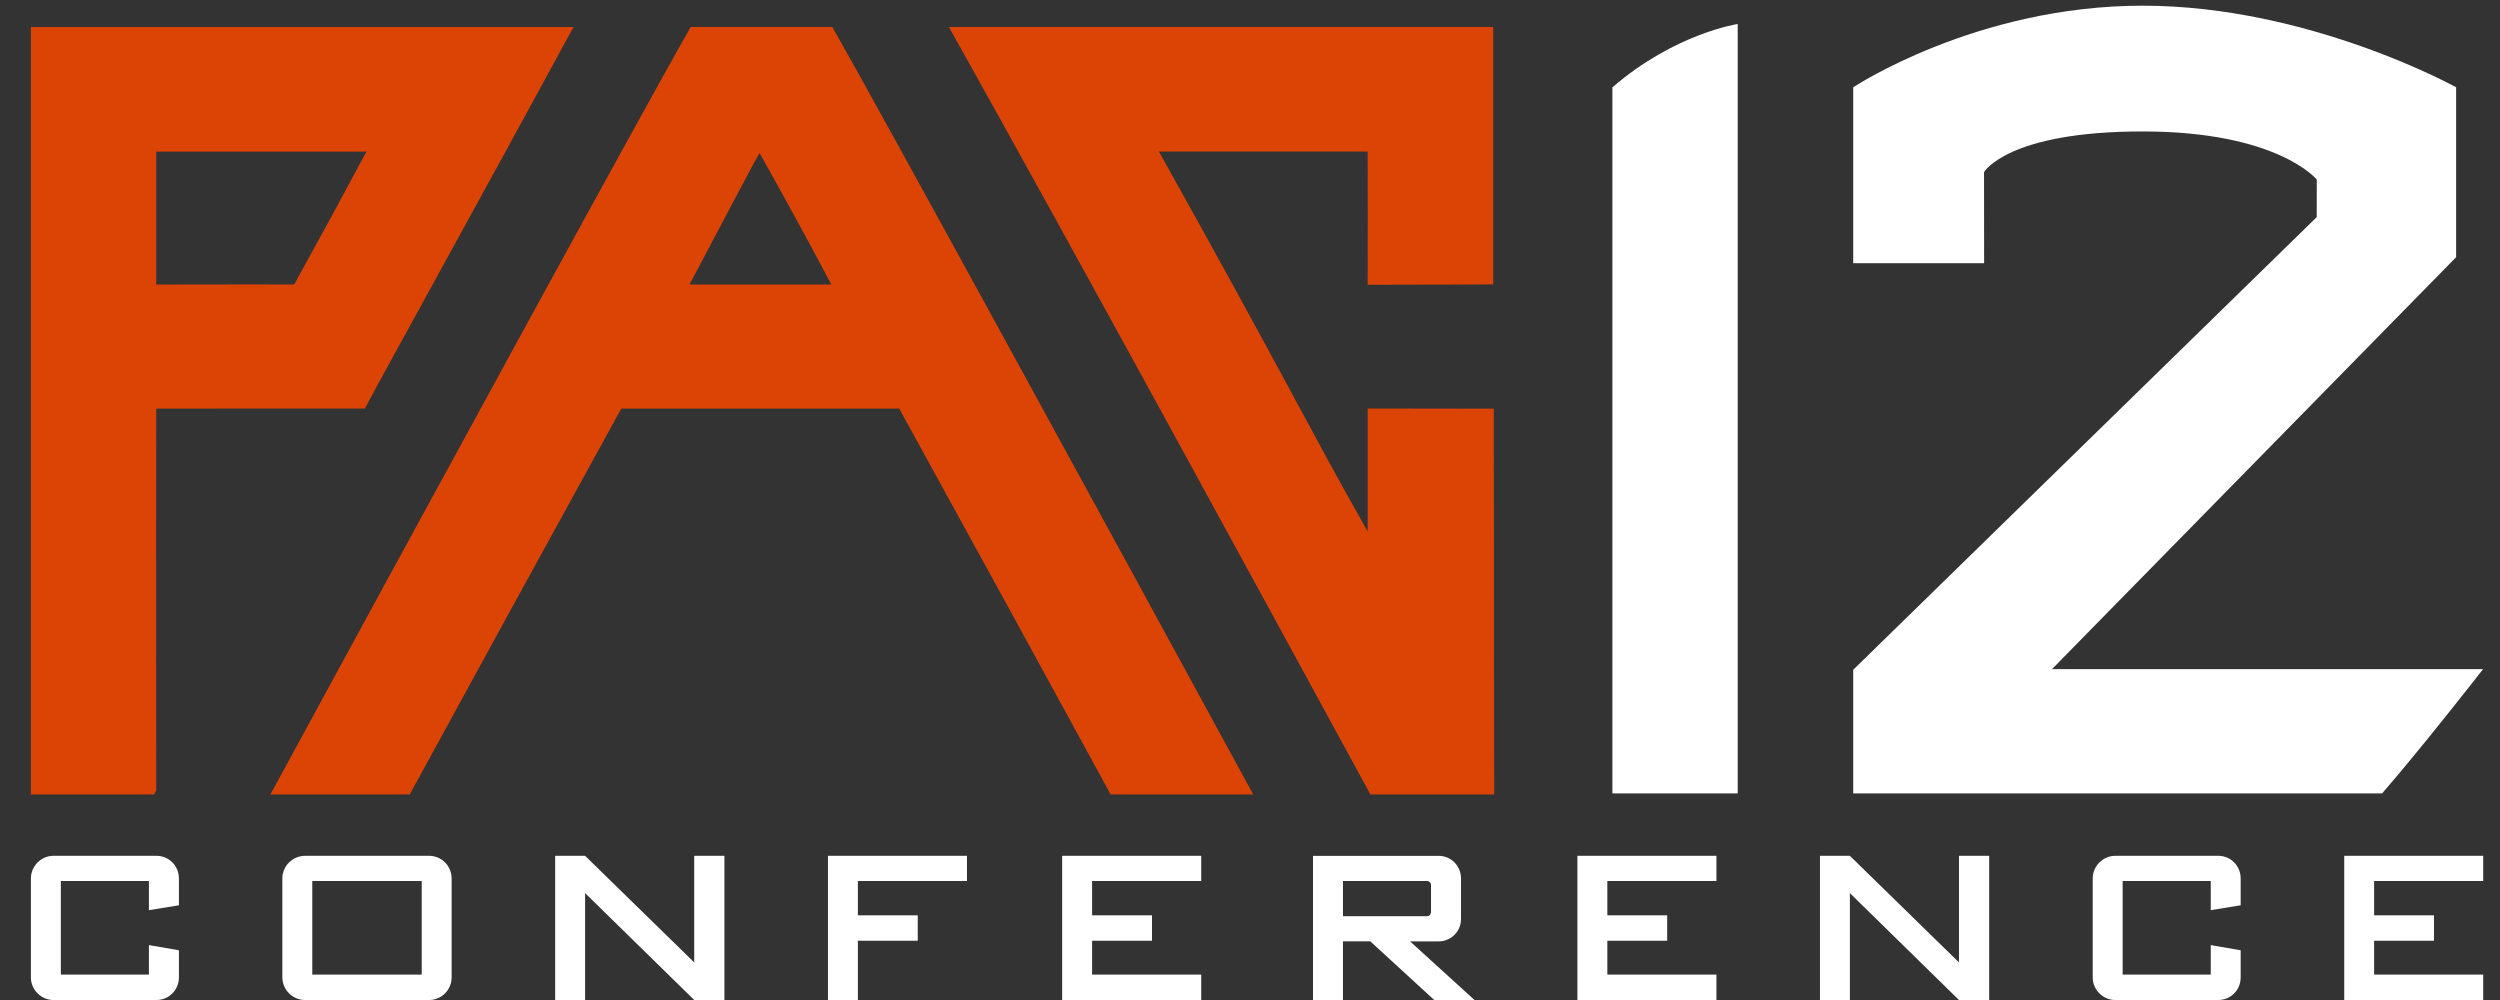
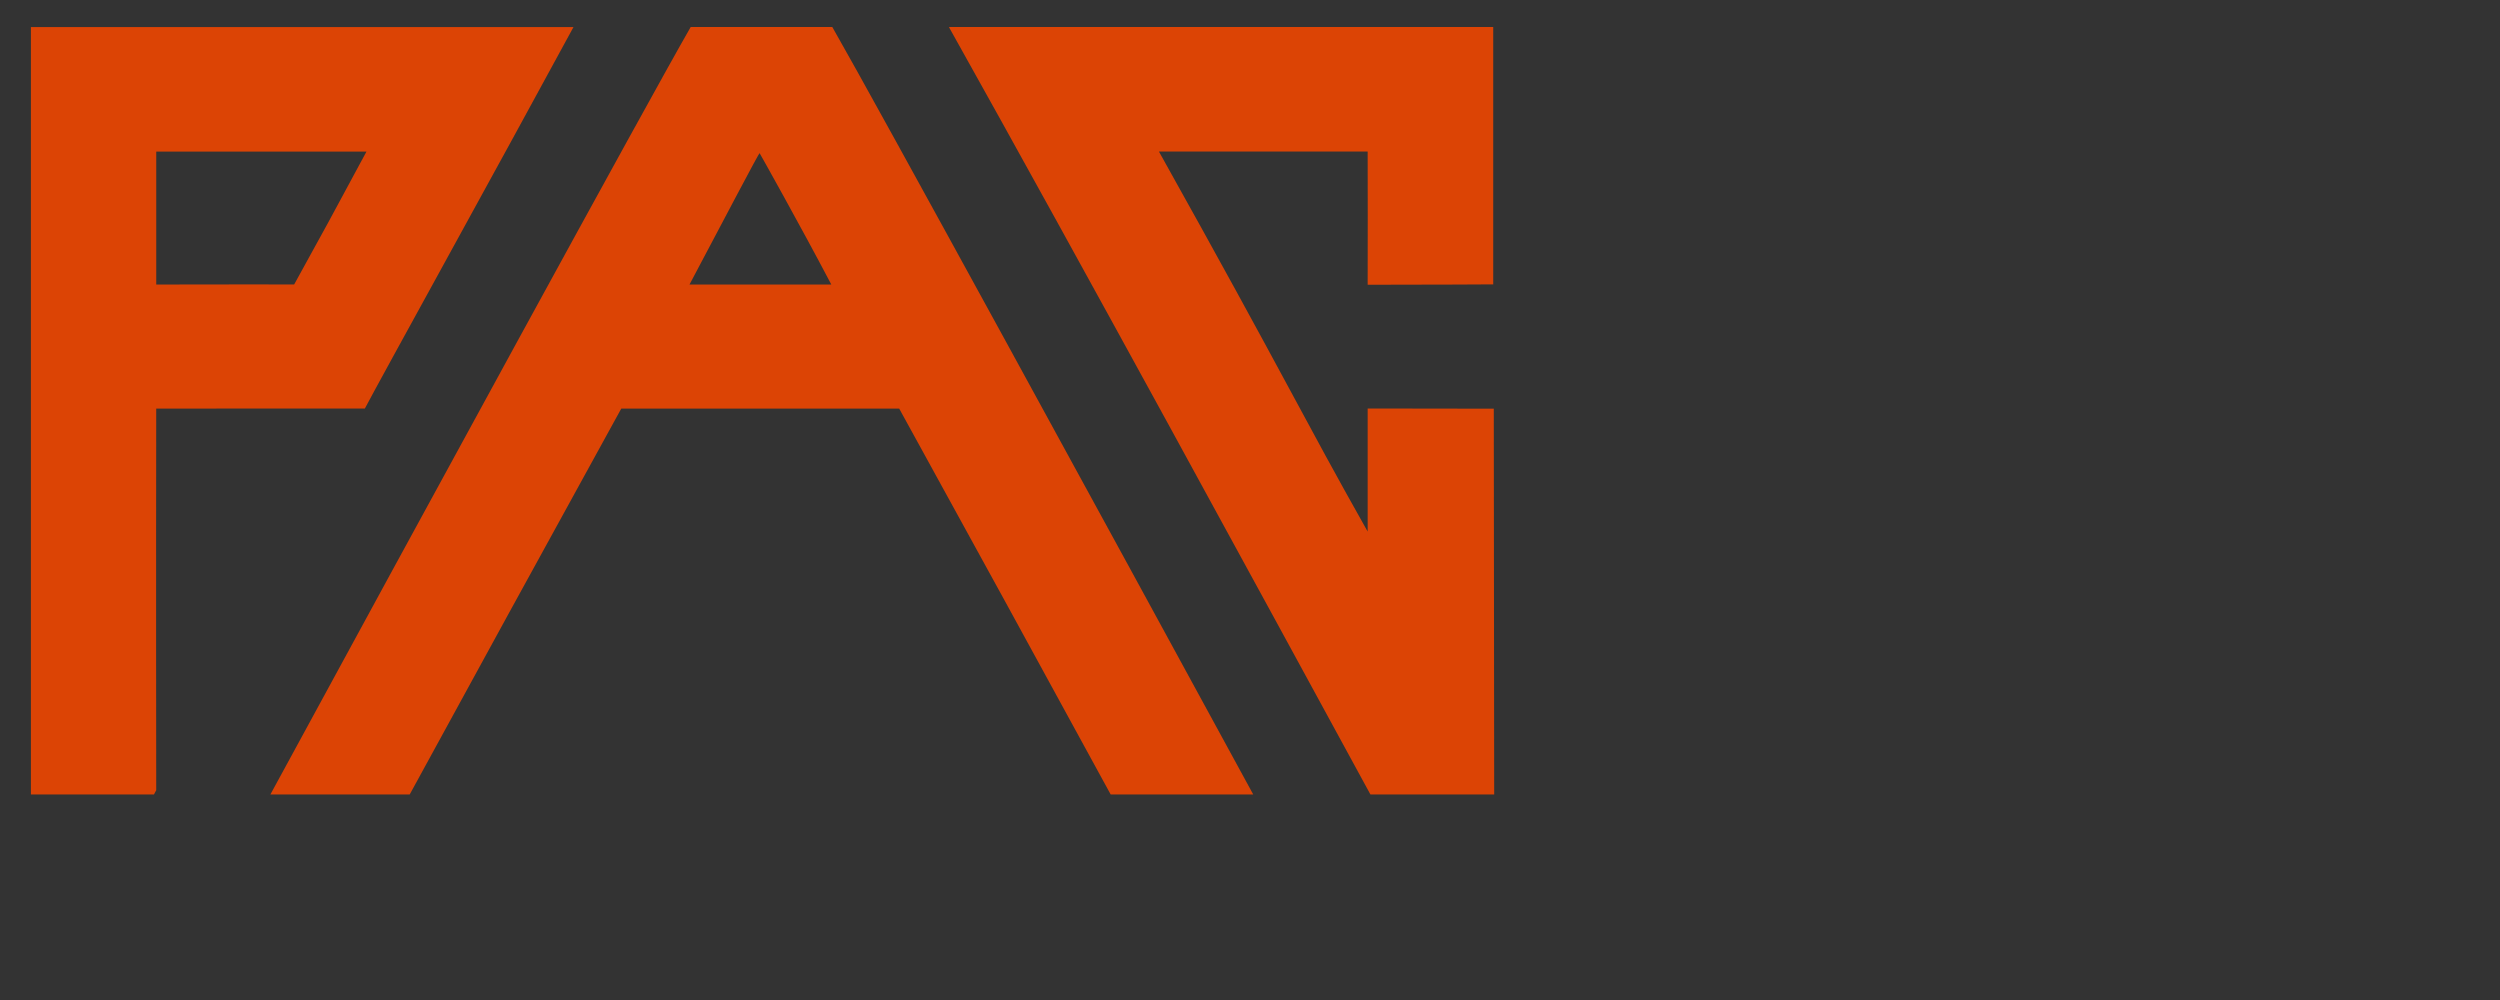
<svg xmlns="http://www.w3.org/2000/svg" width="80" height="32" viewBox="0 0 80 32" fill="none">
  <rect x="0" y="0" width="80" height="32" fill="#333333" stroke="none" />
  <g clip-path="url(#clip0_2919_245415)">
    <path fill-rule="evenodd" clip-rule="evenodd" d="M9.413 9.103C9.413 9.103 7.029 9.097 5 9.105V4.851C8.544 4.845 9.625 4.857 11.727 4.851C10.497 7.135 10.474 7.181 9.413 9.103ZM0.989 0.866V25.422H4.927C4.952 25.377 4.977 25.33 4.999 25.288C4.99 18.905 4.999 13.075 4.999 13.075C4.999 13.075 7.303 13.072 11.676 13.072C12.167 12.135 15.883 5.417 18.352 0.866H0.989H0.989ZM24.308 4.902C24.311 4.903 25.593 7.185 26.602 9.105H22.064C23.144 7.07 24.297 4.865 24.308 4.902ZM19.88 13.076C21.673 13.079 26.451 13.076 28.775 13.076C31.038 17.187 33.294 21.302 35.541 25.422H40.103C35.413 16.815 28.06 3.352 26.635 0.867C26.635 0.867 26.661 0.865 26.631 0.865C26.46 0.862 23.038 0.865 22.111 0.865C22.104 0.863 22.138 0.864 22.103 0.863C20.676 3.346 13.332 16.815 8.653 25.422H13.111C15.024 21.918 17.431 17.523 19.88 13.076ZM47.8 13.078C46.273 13.078 45.079 13.072 43.765 13.072V17.01C41.645 13.251 41.169 12.162 37.085 4.848C40.187 4.848 40.375 4.849 43.765 4.849C43.772 6.279 43.765 7.609 43.765 9.112C45.791 9.112 47.783 9.1 47.783 9.1C47.783 4.087 47.785 0.865 47.783 0.865C45.073 0.865 40.112 0.86 30.409 0.865C30.409 0.865 30.362 0.861 30.369 0.872C34.666 8.549 40.183 18.69 43.853 25.422H47.814C47.809 20.013 47.801 13.969 47.801 13.078" fill="#DC4405" />
-     <path fill-rule="evenodd" clip-rule="evenodd" d="M5.725 31.279C5.725 31.675 5.411 32 5.005 32H1.707C1.32 32 0.989 31.675 0.989 31.279V28.109C0.989 27.711 1.32 27.386 1.707 27.386H5.005C5.412 27.386 5.725 27.711 5.725 28.109V28.969L4.765 29.125V28.192H1.947V31.187H4.765V30.243L5.725 30.409V31.279ZM9.993 31.187H13.495V28.191H9.993V31.187H9.993ZM9.763 32C9.571 32 9.387 31.924 9.251 31.789C9.114 31.654 9.037 31.471 9.035 31.279V28.109C9.035 27.711 9.366 27.386 9.763 27.386H13.733C14.13 27.386 14.452 27.711 14.452 28.109V31.279C14.452 31.675 14.13 32 13.733 32H9.763H9.763ZM22.215 32L18.723 28.579V32H17.765V27.386H18.723L22.215 30.797V27.386H23.181V32H22.215ZM30.943 28.191H27.452V29.291H29.368V30.104H27.452V32H26.495V27.386H30.943V28.191ZM33.989 32V27.386H38.439V28.191H34.947V29.291H36.864V30.104H34.947V31.187H38.439V32H33.989ZM42.975 29.318H45.675C45.757 29.318 45.793 29.226 45.793 29.189V28.32C45.793 28.288 45.781 28.256 45.759 28.233C45.737 28.209 45.707 28.194 45.675 28.192H42.975V29.318ZM42.975 32H42.016V27.387H46.034C46.439 27.387 46.752 27.711 46.752 28.109V29.411C46.752 29.505 46.733 29.598 46.697 29.685C46.661 29.772 46.608 29.85 46.541 29.917C46.475 29.983 46.395 30.035 46.308 30.071C46.221 30.107 46.128 30.125 46.034 30.124H45.122L47.184 32H45.895L43.85 30.123H42.975V32ZM50.477 32V27.386H54.926V28.191H51.435V29.291H53.35V30.104H51.435V31.187H54.926V32H50.477ZM62.687 32L59.196 28.579V32H58.239V27.386H59.196L62.687 30.797V27.386H63.654V32H62.687H62.687ZM71.701 31.279C71.701 31.675 71.389 32 70.983 32H67.685C67.298 32 66.967 31.675 66.967 31.279V28.109C66.967 27.711 67.298 27.386 67.685 27.386H70.983C71.389 27.386 71.701 27.711 71.701 28.109V28.969L70.744 29.125V28.192H67.925V31.187H70.744V30.243L71.701 30.409V31.279ZM75.015 32V27.386H79.463V28.191H75.972V29.291H77.888V30.104H75.972V31.187H79.463V32H75.015ZM79.457 21.413L65.663 21.413L78.596 8.23V2.793C78.596 2.793 73.892 0.182 68.564 0.182C63.237 0.182 59.303 2.793 59.303 2.793V8.423H63.492L63.489 5.507C63.489 5.507 64.236 4.206 68.564 4.206C72.895 4.206 74.137 5.747 74.137 5.747L74.135 6.948L59.303 21.433V25.389H76.227C77.517 23.906 79.457 21.414 79.457 21.414V21.413ZM51.597 25.389H55.607V0.768C55.607 0.768 53.603 1.065 51.597 2.794V25.389Z" fill="white" />
  </g>
  <defs>
    <clipPath id="clip0_2919_245415">
      <rect width="79.333" height="32" fill="white" transform="translate(0.667)" />
    </clipPath>
  </defs>
</svg>